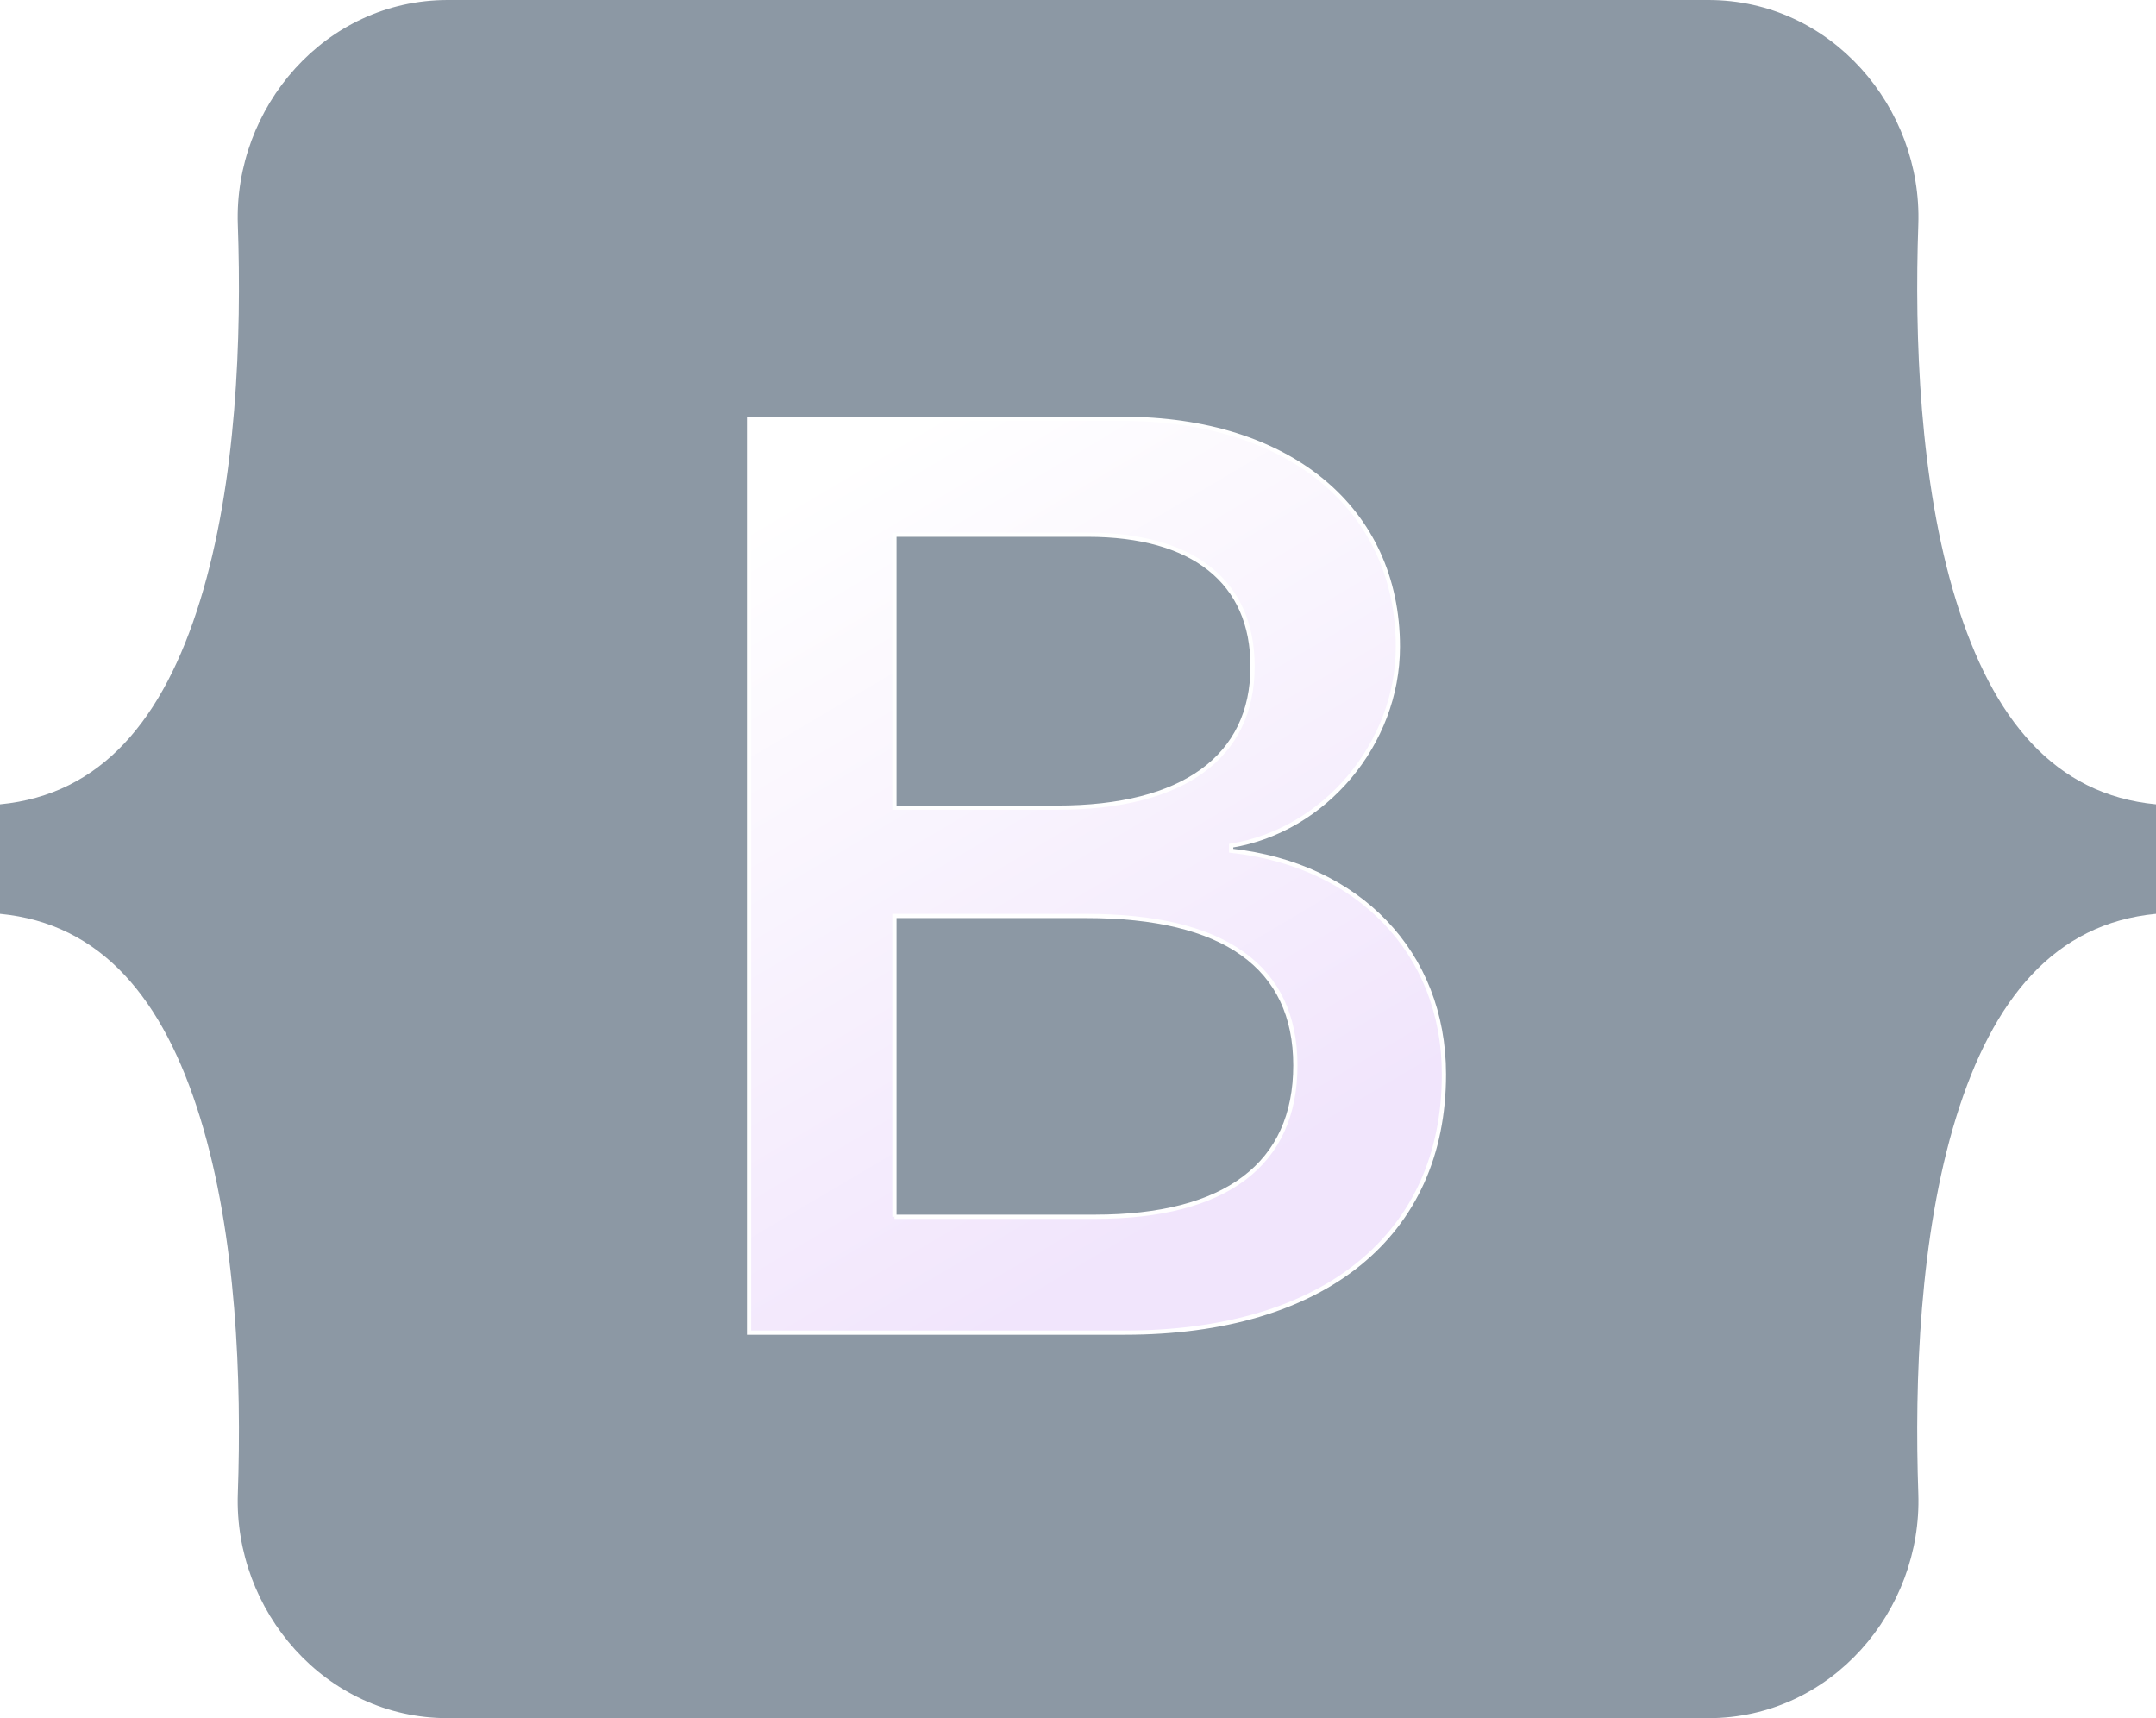
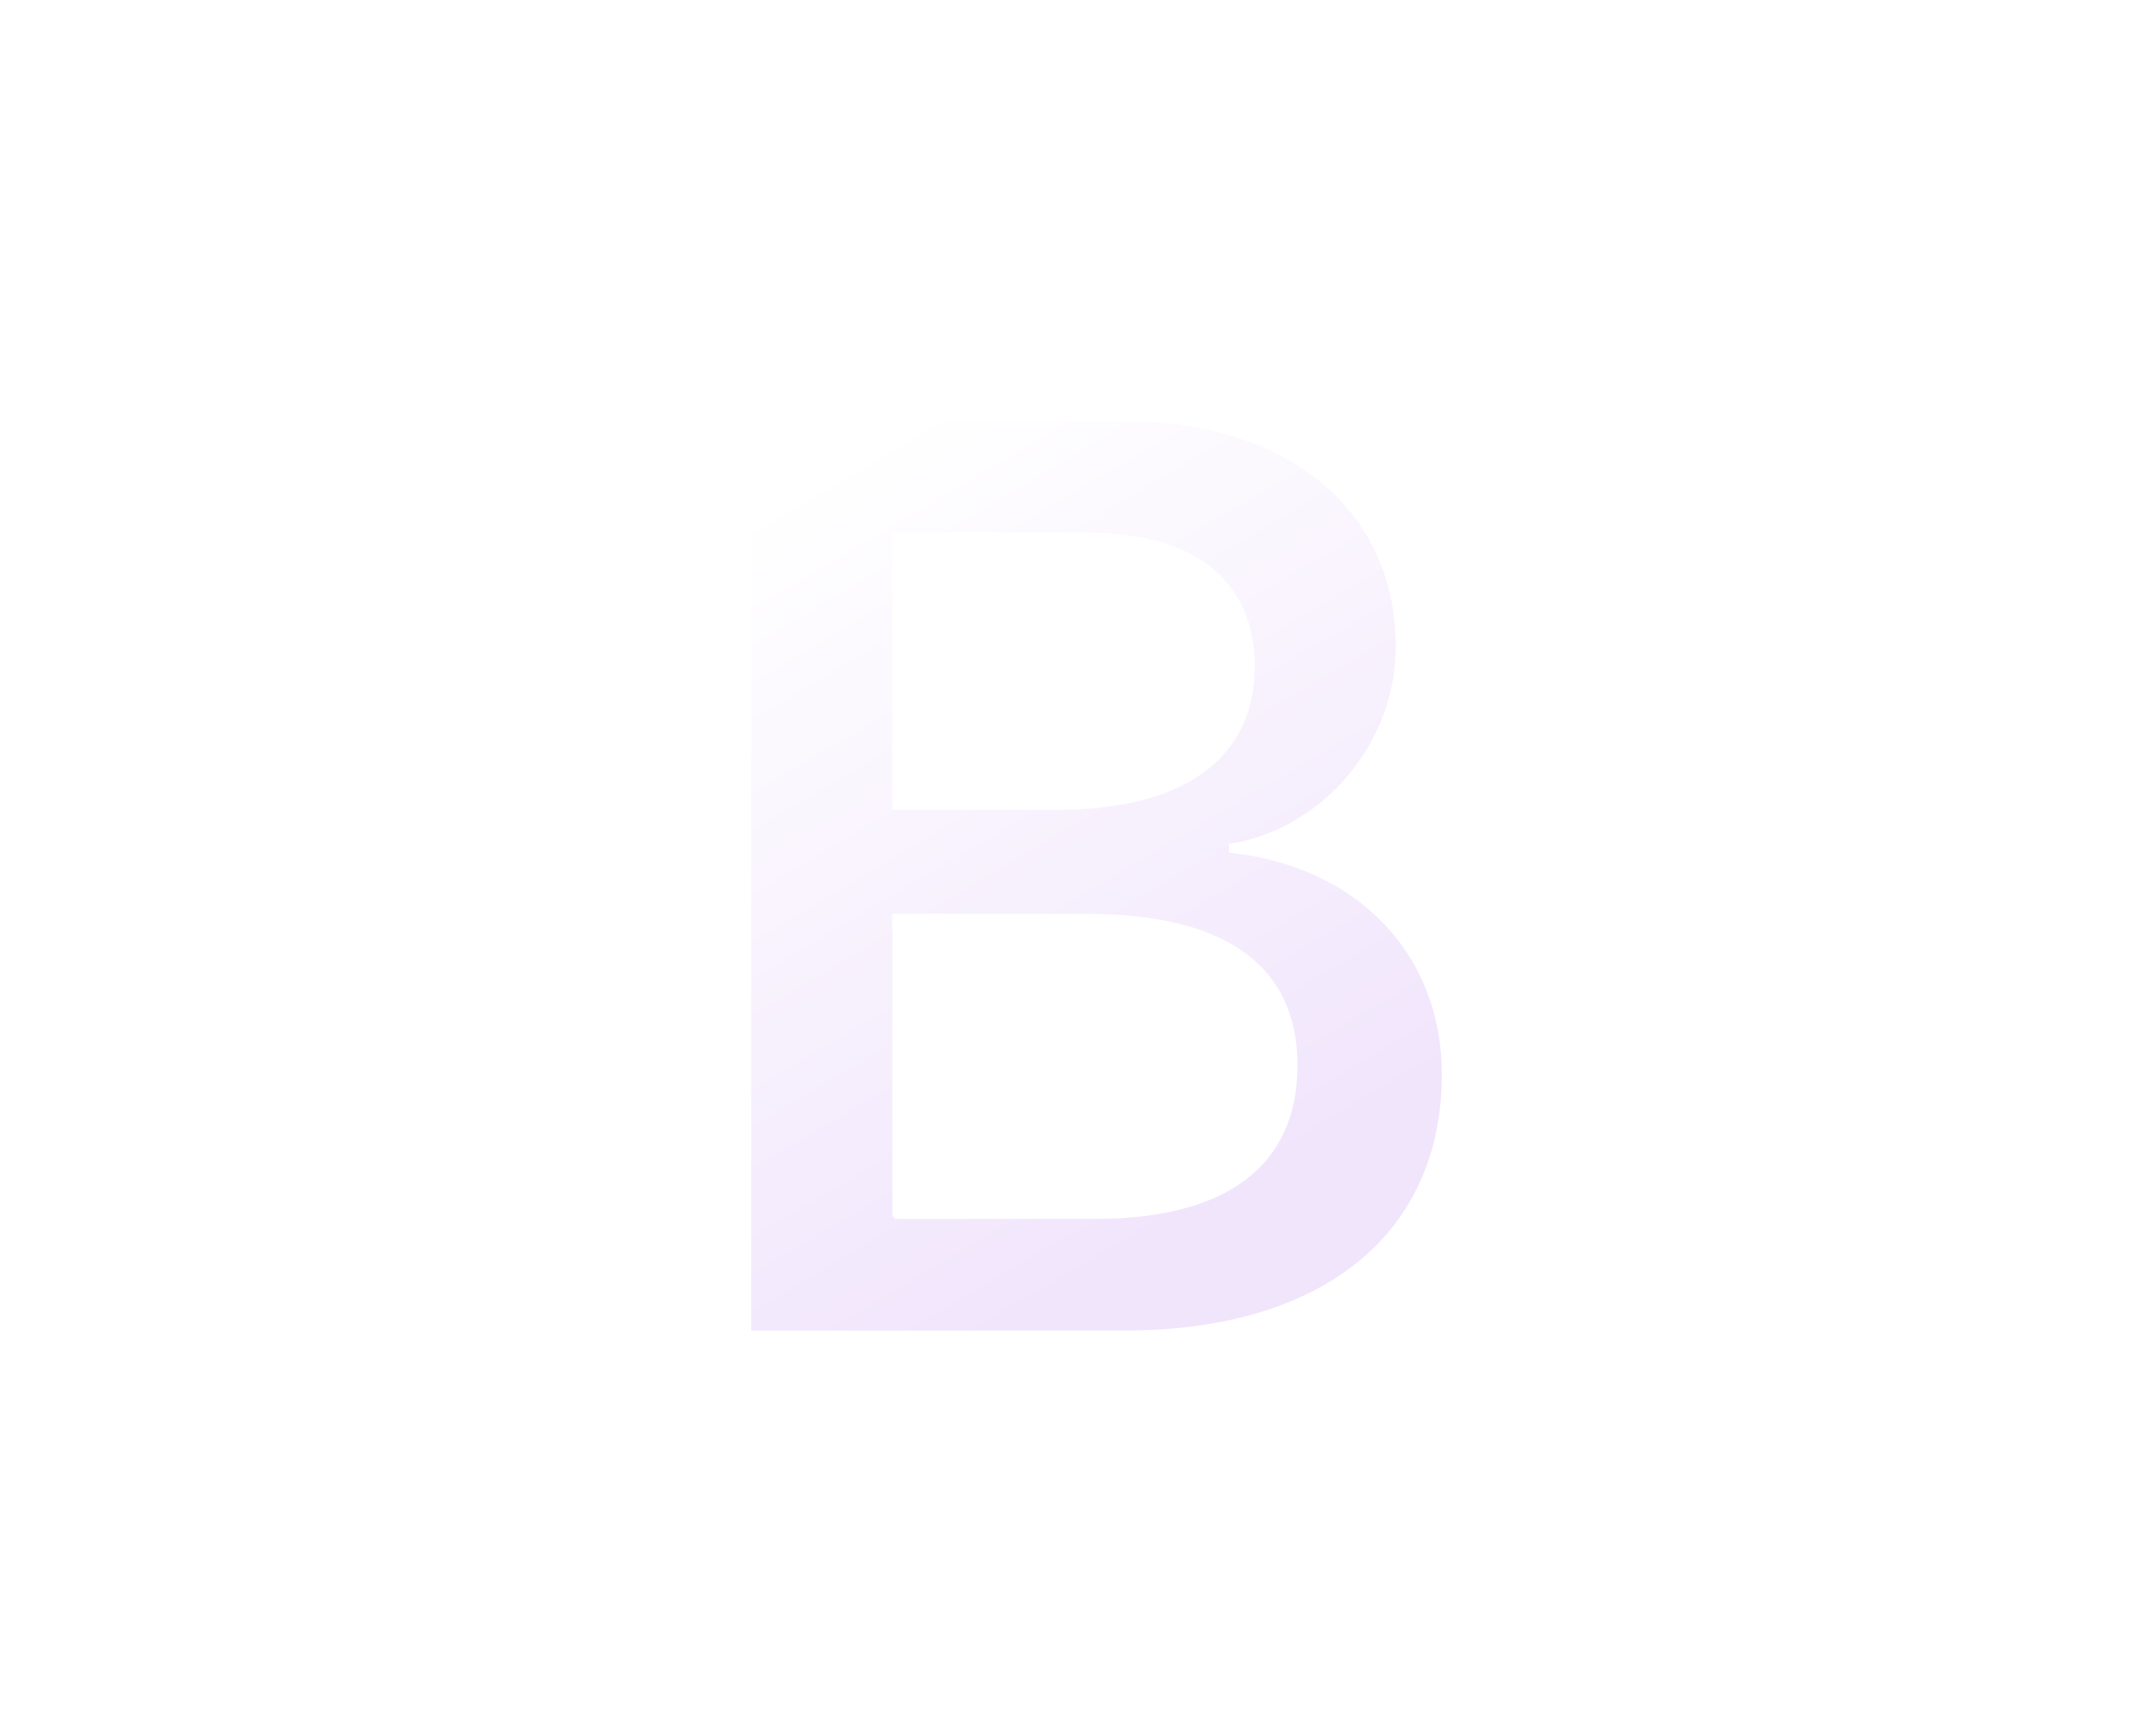
<svg xmlns="http://www.w3.org/2000/svg" width="512" height="408">
  <defs>
    <linearGradient id="bs-logo-a" x1="76.079" x2="523.48" y1="10.798" y2="365.945" gradientUnits="userSpaceOnUse">
      <stop stop-color="#9013fe" />
      <stop offset="1" stop-color="#6610f2" />
    </linearGradient>
    <linearGradient id="bs-logo-b" x1="193.508" x2="293.514" y1="109.74" y2="278.872" gradientUnits="userSpaceOnUse">
      <stop stop-color="#fff" />
      <stop offset="1" stop-color="#f1e5fc" />
    </linearGradient>
    <filter id="bs-logo-c" width="197" height="249" x="161.901" y="83.457" color-interpolation-filters="sRGB" filterUnits="userSpaceOnUse">
      <feFlood flood-opacity="0" result="BackgroundImageFix" />
      <feColorMatrix in="SourceAlpha" values="0 0 0 0 0 0 0 0 0 0 0 0 0 0 0 0 0 0 127 0" />
      <feOffset dy="4" />
      <feGaussianBlur stdDeviation="8" />
      <feColorMatrix values="0 0 0 0 0 0 0 0 0 0 0 0 0 0 0 0 0 0 0.15 0" />
      <feBlend in2="BackgroundImageFix" result="effect1_dropShadow" />
      <feBlend in="SourceGraphic" in2="effect1_dropShadow" result="shape" />
    </filter>
  </defs>
-   <path fill="#8c98a4" d="M56.481 53.32C55.515 25.58 77.128 0 106.342 0h299.353c29.214 0 50.827 25.58 49.861 53.32-.928 26.647.277 61.165 8.964 89.31 8.715 28.232 23.411 46.077 47.48 48.37v26c-24.069 2.293-38.765 20.138-47.48 48.37-8.687 28.145-9.892 62.663-8.964 89.311.966 27.739-20.647 53.319-49.861 53.319H106.342c-29.214 0-50.827-25.58-49.86-53.319.927-26.648-.278-61.166-8.966-89.311C38.802 237.138 24.07 219.293 0 217v-26c24.069-2.293 38.802-20.138 47.516-48.37 8.688-28.145 9.893-62.663 8.965-89.31z" />
-   <path fill="url(#bs-logo-b)" filter="url(#bs-logo-c)" stroke="#fff" d="M267.103 312.457c47.297 0 75.798-23.158 75.798-61.355 0-28.873-20.336-49.776-50.532-53.085v-1.203c22.185-3.609 39.594-24.211 39.594-47.219 0-32.783-25.882-54.138-65.322-54.138h-88.74v217h89.202zm-54.692-189.48h45.911c24.958 0 39.131 11.128 39.131 31.279 0 21.505-16.484 33.535-46.372 33.535h-38.67v-64.814zm0 161.961v-71.431h45.602c32.661 0 49.608 12.03 49.608 35.49 0 23.459-16.484 35.941-47.605 35.941h-47.605z" />
+   <path fill="url(#bs-logo-b)" filter="url(#bs-logo-c)" stroke="#fff" d="M267.103 312.457c47.297 0 75.798-23.158 75.798-61.355 0-28.873-20.336-49.776-50.532-53.085v-1.203c22.185-3.609 39.594-24.211 39.594-47.219 0-32.783-25.882-54.138-65.322-54.138h-88.74v217h89.202m-54.692-189.48h45.911c24.958 0 39.131 11.128 39.131 31.279 0 21.505-16.484 33.535-46.372 33.535h-38.67v-64.814zm0 161.961v-71.431h45.602c32.661 0 49.608 12.03 49.608 35.49 0 23.459-16.484 35.941-47.605 35.941h-47.605z" />
</svg>